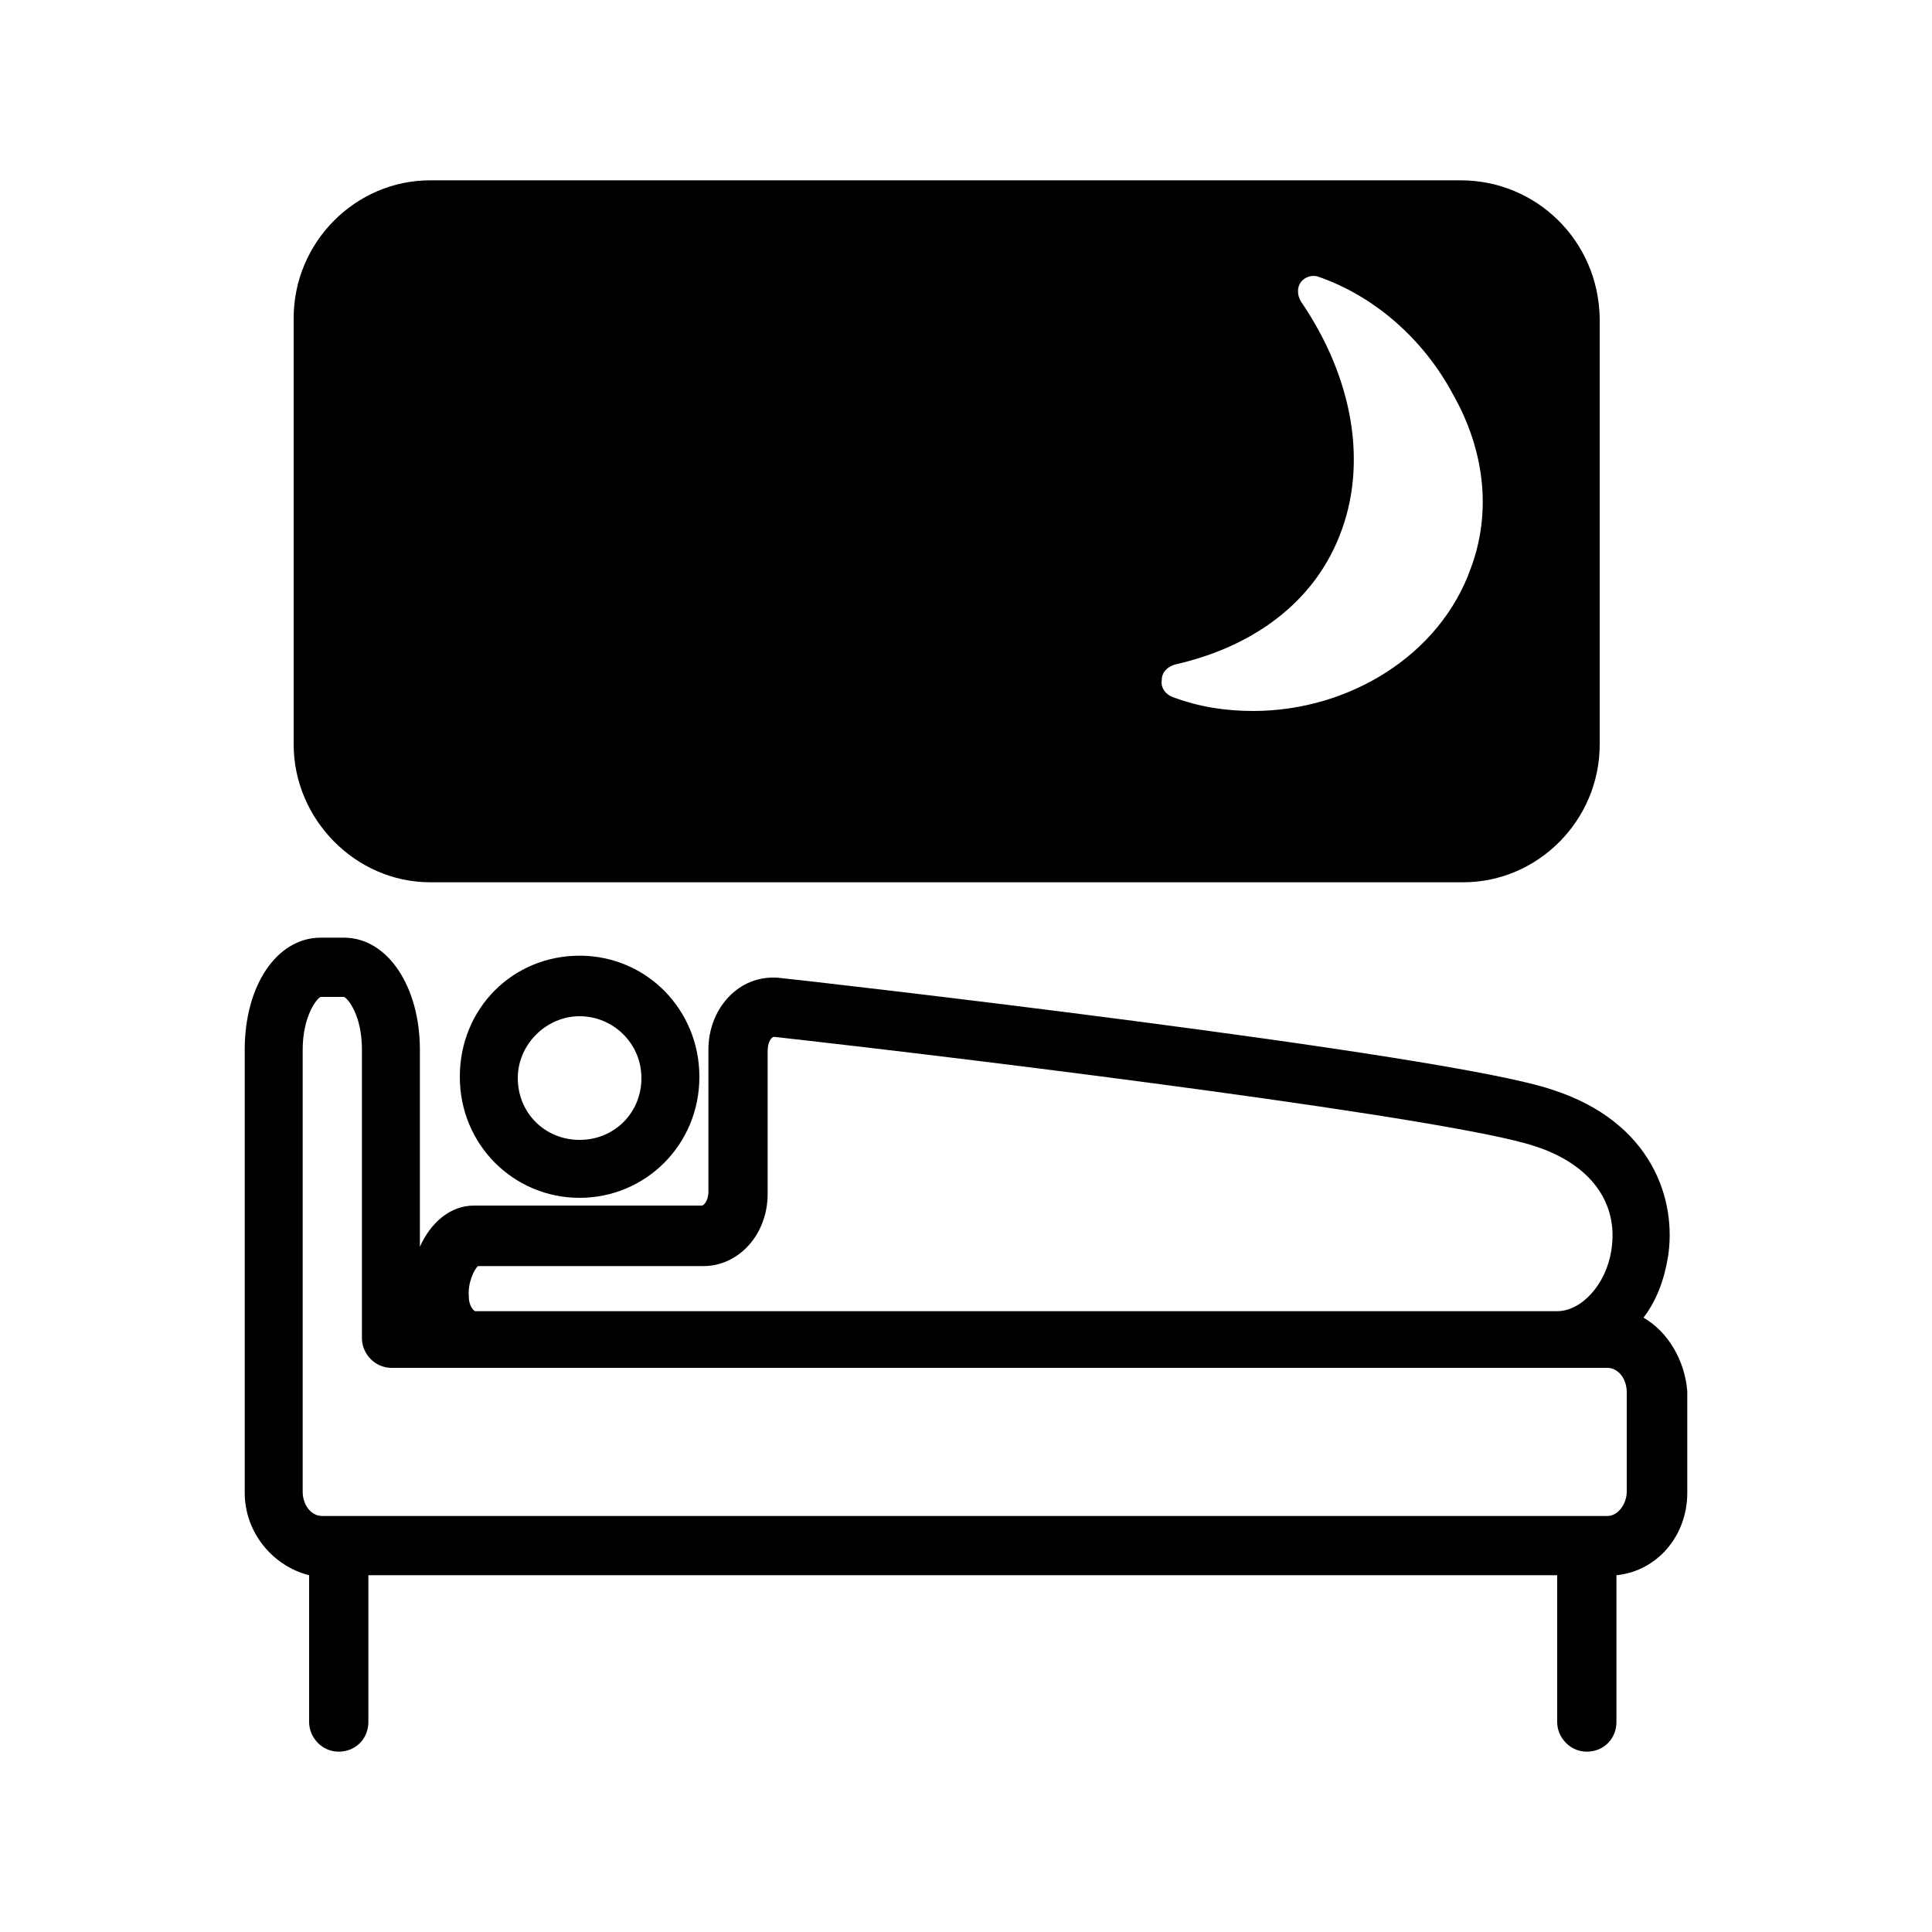
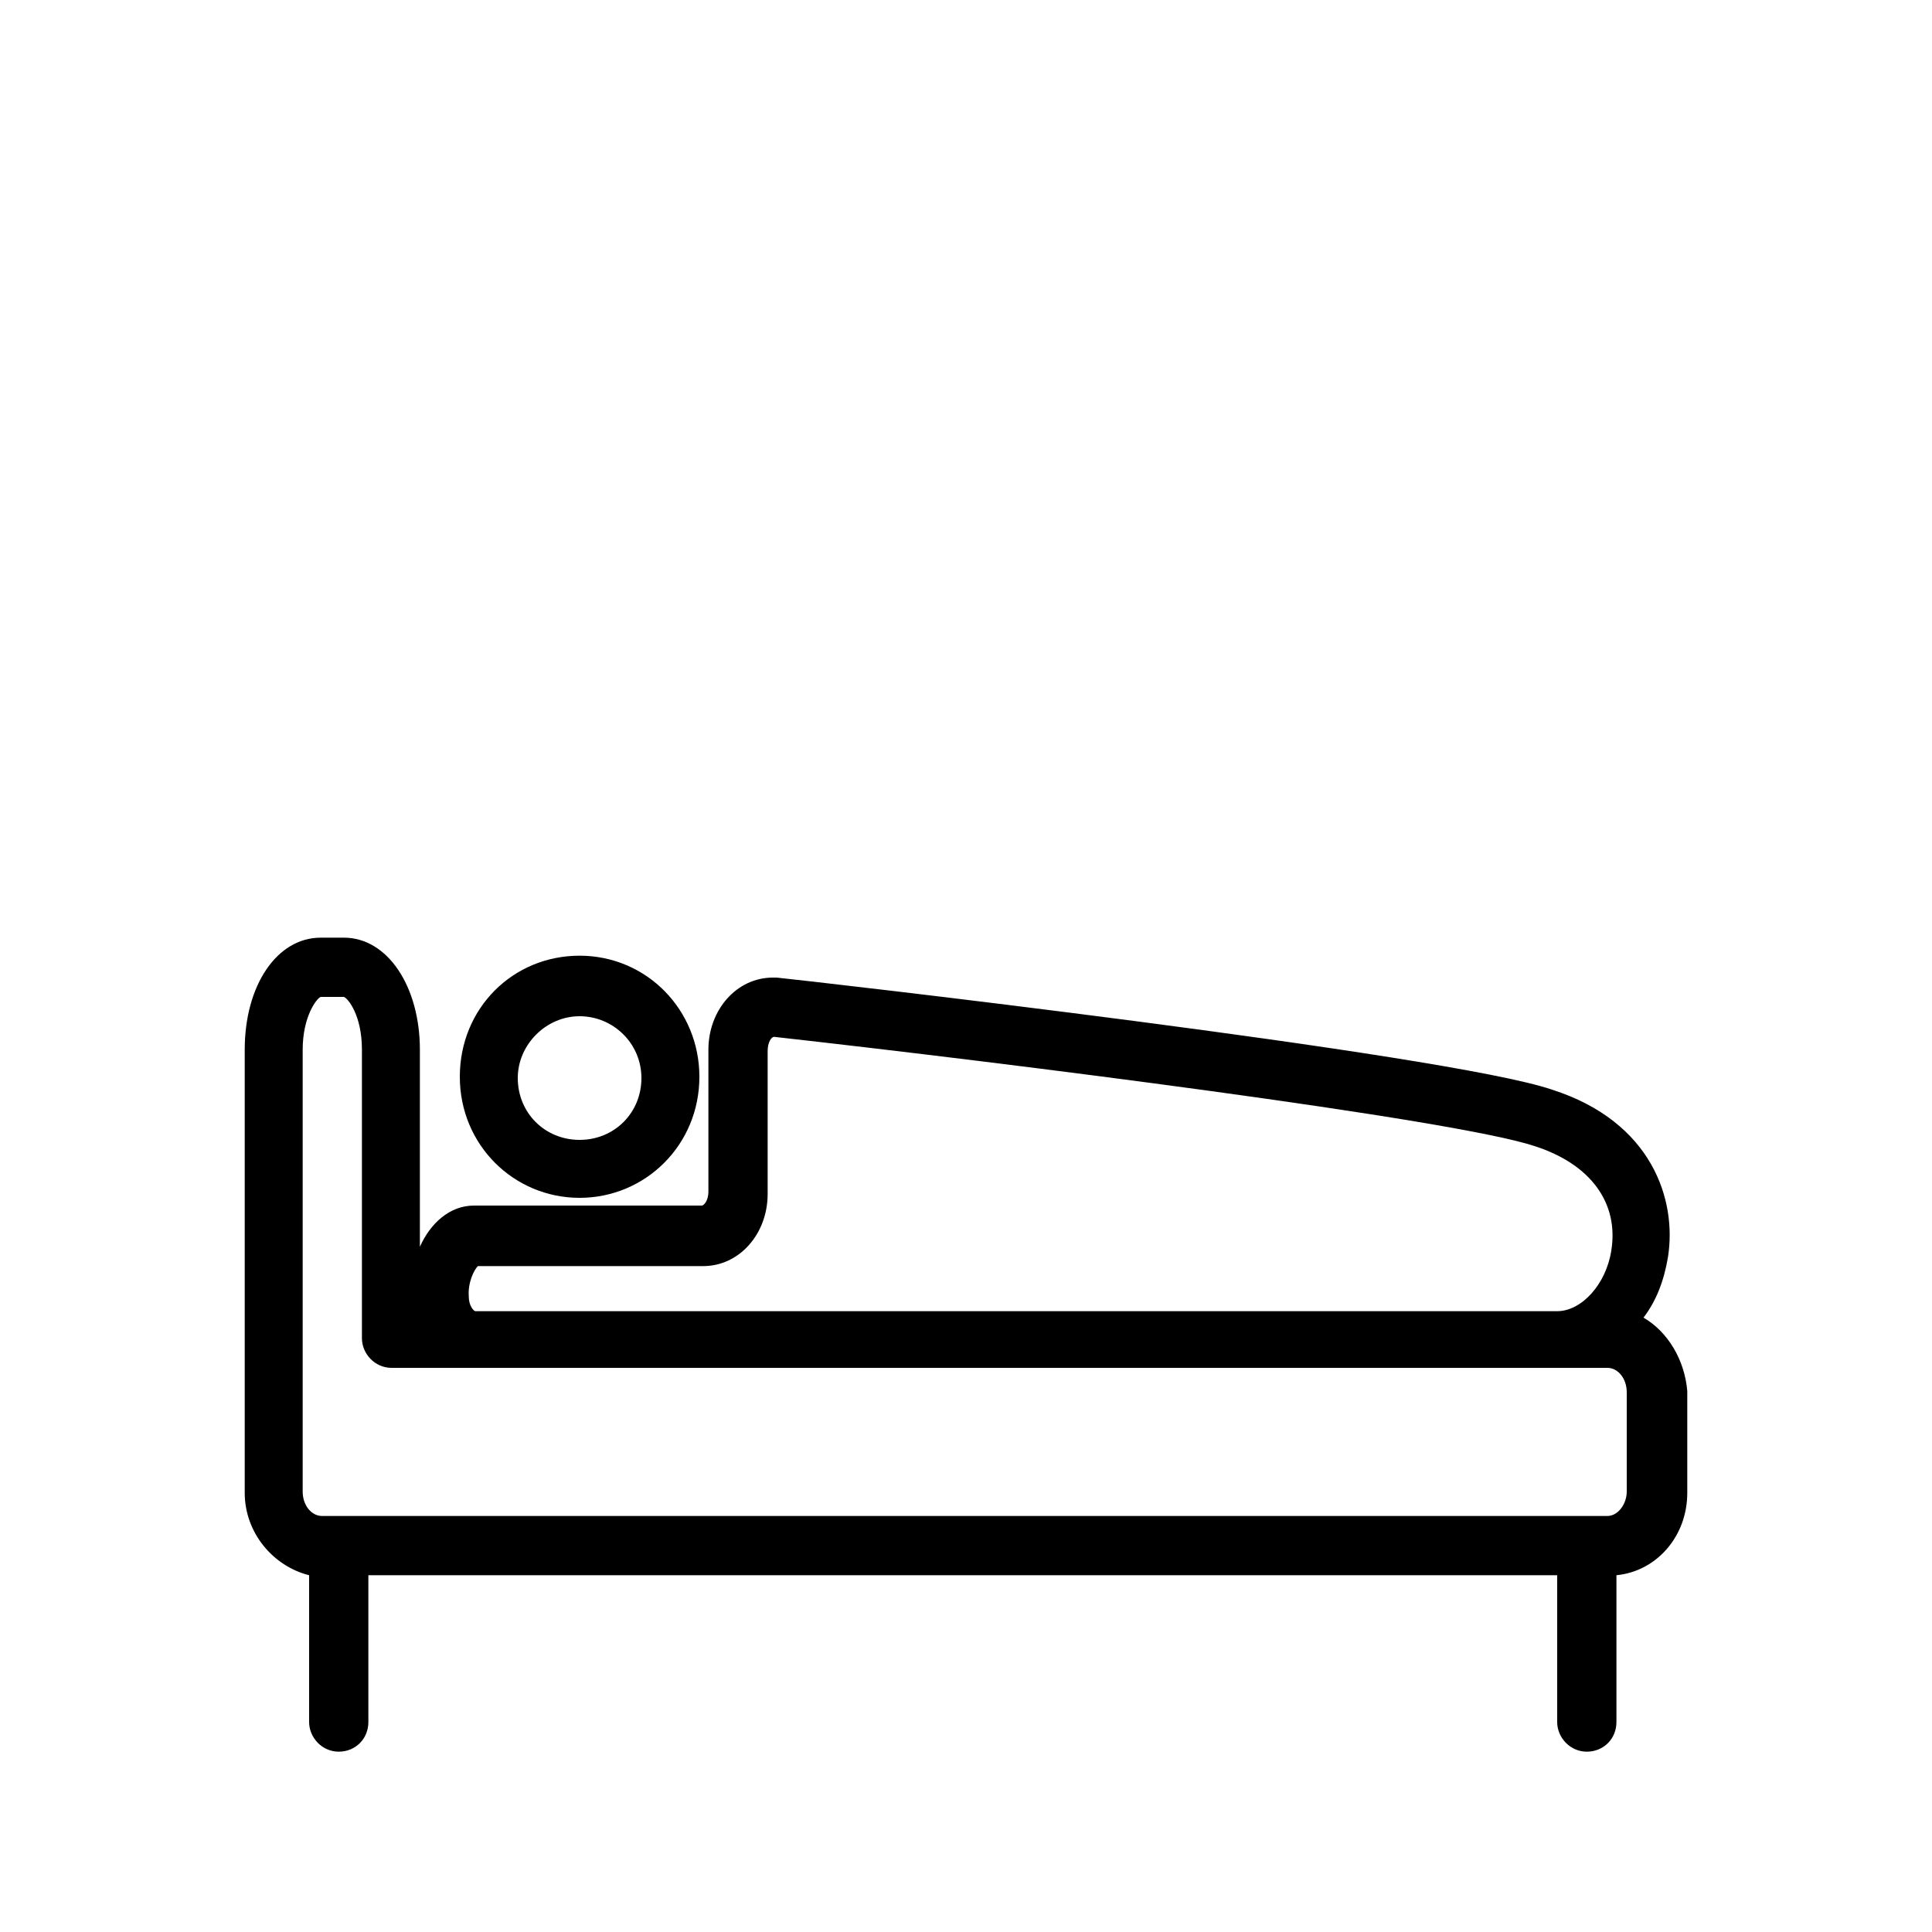
<svg xmlns="http://www.w3.org/2000/svg" version="1.1" id="レイヤー_1" x="0px" y="0px" viewBox="0 0 150 150" style="enable-background:new 0 0 150 150;" xml:space="preserve">
  <style type="text/css">
	.st0{fill:#000000;}
</style>
  <path class="st0" d="M45,93c5.1,0,9.3-4.1,9.3-9.4c0-5.2-4.1-9.4-9.3-9.4s-9.3,4.1-9.3,9.4S39.9,93,45,93z M45,78.9  c2.6,0,4.8,2.1,4.8,4.8c0,2.7-2.1,4.8-4.8,4.8s-4.8-2.1-4.8-4.8C40.2,81.1,42.4,78.9,45,78.9z" />
-   <path class="st0" d="M127.6,102.3c1-1.3,1.6-2.9,1.9-4.7c0.7-4.4-1.2-10.5-9-13c-8.2-2.8-58.1-8.5-60.2-8.7c-0.1,0-0.2,0-0.3,0  c-2.8,0-5,2.5-5,5.6v11c0,0.8-0.4,1.1-0.5,1.1H36.8c-1.9,0-3.4,1.4-4.2,3.2V81.5c0-4.9-2.5-8.7-5.9-8.7h-1.8c-3.4,0-5.9,3.7-5.9,8.7  v34.4c0,3.1,2.2,5.7,5,6.4v11.4c0,1.2,1,2.3,2.3,2.3s2.3-1,2.3-2.3v-11.4h92.3v11.4c0,1.2,1,2.3,2.3,2.3s2.3-1,2.3-2.3v-11.4  c3.1-0.3,5.5-3,5.5-6.4V108C130.8,105.6,129.5,103.4,127.6,102.3z M37.1,98.3h17.5c2.8,0,5-2.5,5-5.6V81.6c0-0.7,0.3-1.1,0.5-1.1  c17.9,2,52.9,6.4,59.1,8.5c4.3,1.4,6.5,4.4,5.9,8.1c-0.4,2.6-2.3,4.7-4.2,4.7h-84c-0.1,0-0.5-0.4-0.5-1.1  C36.3,99.6,36.8,98.6,37.1,98.3z M126.3,115.8c0,1-0.7,1.9-1.5,1.9H25c-0.8,0-1.5-0.8-1.5-1.9V81.5c0-2.6,1.1-4,1.4-4.1h1.8  c0.3,0.1,1.4,1.4,1.4,4.1v22.4c0,1.2,1,2.3,2.3,2.3h6.4h18.4h69.6c0.8,0,1.5,0.8,1.5,1.9L126.3,115.8L126.3,115.8z" />
-   <path class="st0" d="M113.4,14h-80c-5.8,0-10.6,4.8-10.6,10.7v33.1c0,5.8,4.8,10.7,10.6,10.7h80.2c5.8,0,10.6-4.8,10.6-10.7V24.7  C124.1,18.7,119.3,14,113.4,14z M114.2,44.1c-2.4,6.8-9.5,11.1-16.9,11.1c-2.1,0-4.2-0.3-6.3-1.1c-0.5-0.2-0.9-0.7-0.8-1.3  c0-0.6,0.4-1,1-1.2c6.2-1.4,10.8-4.9,12.8-10c2.2-5.5,1.1-12.2-3-18.2c-0.3-0.5-0.3-1.1,0-1.5c0.3-0.4,0.9-0.6,1.4-0.4  c4.3,1.5,8.1,4.8,10.4,9.1C115.3,35,115.8,39.8,114.2,44.1z" />
+   <path class="st0" d="M127.6,102.3c1-1.3,1.6-2.9,1.9-4.7c0.7-4.4-1.2-10.5-9-13c-8.2-2.8-58.1-8.5-60.2-8.7c-0.1,0-0.2,0-0.3,0  c-2.8,0-5,2.5-5,5.6v11c0,0.8-0.4,1.1-0.5,1.1H36.8c-1.9,0-3.4,1.4-4.2,3.2V81.5c0-4.9-2.5-8.7-5.9-8.7h-1.8c-3.4,0-5.9,3.7-5.9,8.7  v34.4c0,3.1,2.2,5.7,5,6.4v11.4c0,1.2,1,2.3,2.3,2.3s2.3-1,2.3-2.3v-11.4h92.3v11.4c0,1.2,1,2.3,2.3,2.3s2.3-1,2.3-2.3v-11.4  c3.1-0.3,5.5-3,5.5-6.4V108C130.8,105.6,129.5,103.4,127.6,102.3z M37.1,98.3h17.5c2.8,0,5-2.5,5-5.6V81.6c0-0.7,0.3-1.1,0.5-1.1  c17.9,2,52.9,6.4,59.1,8.5c4.3,1.4,6.5,4.4,5.9,8.1c-0.4,2.6-2.3,4.7-4.2,4.7h-84c-0.1,0-0.5-0.4-0.5-1.1  C36.3,99.6,36.8,98.6,37.1,98.3z M126.3,115.8c0,1-0.7,1.9-1.5,1.9H25c-0.8,0-1.5-0.8-1.5-1.9V81.5c0-2.6,1.1-4,1.4-4.1h1.8  c0.3,0.1,1.4,1.4,1.4,4.1v22.4c0,1.2,1,2.3,2.3,2.3h6.4h18.4h69.6c0.8,0,1.5,0.8,1.5,1.9L126.3,115.8z" />
</svg>